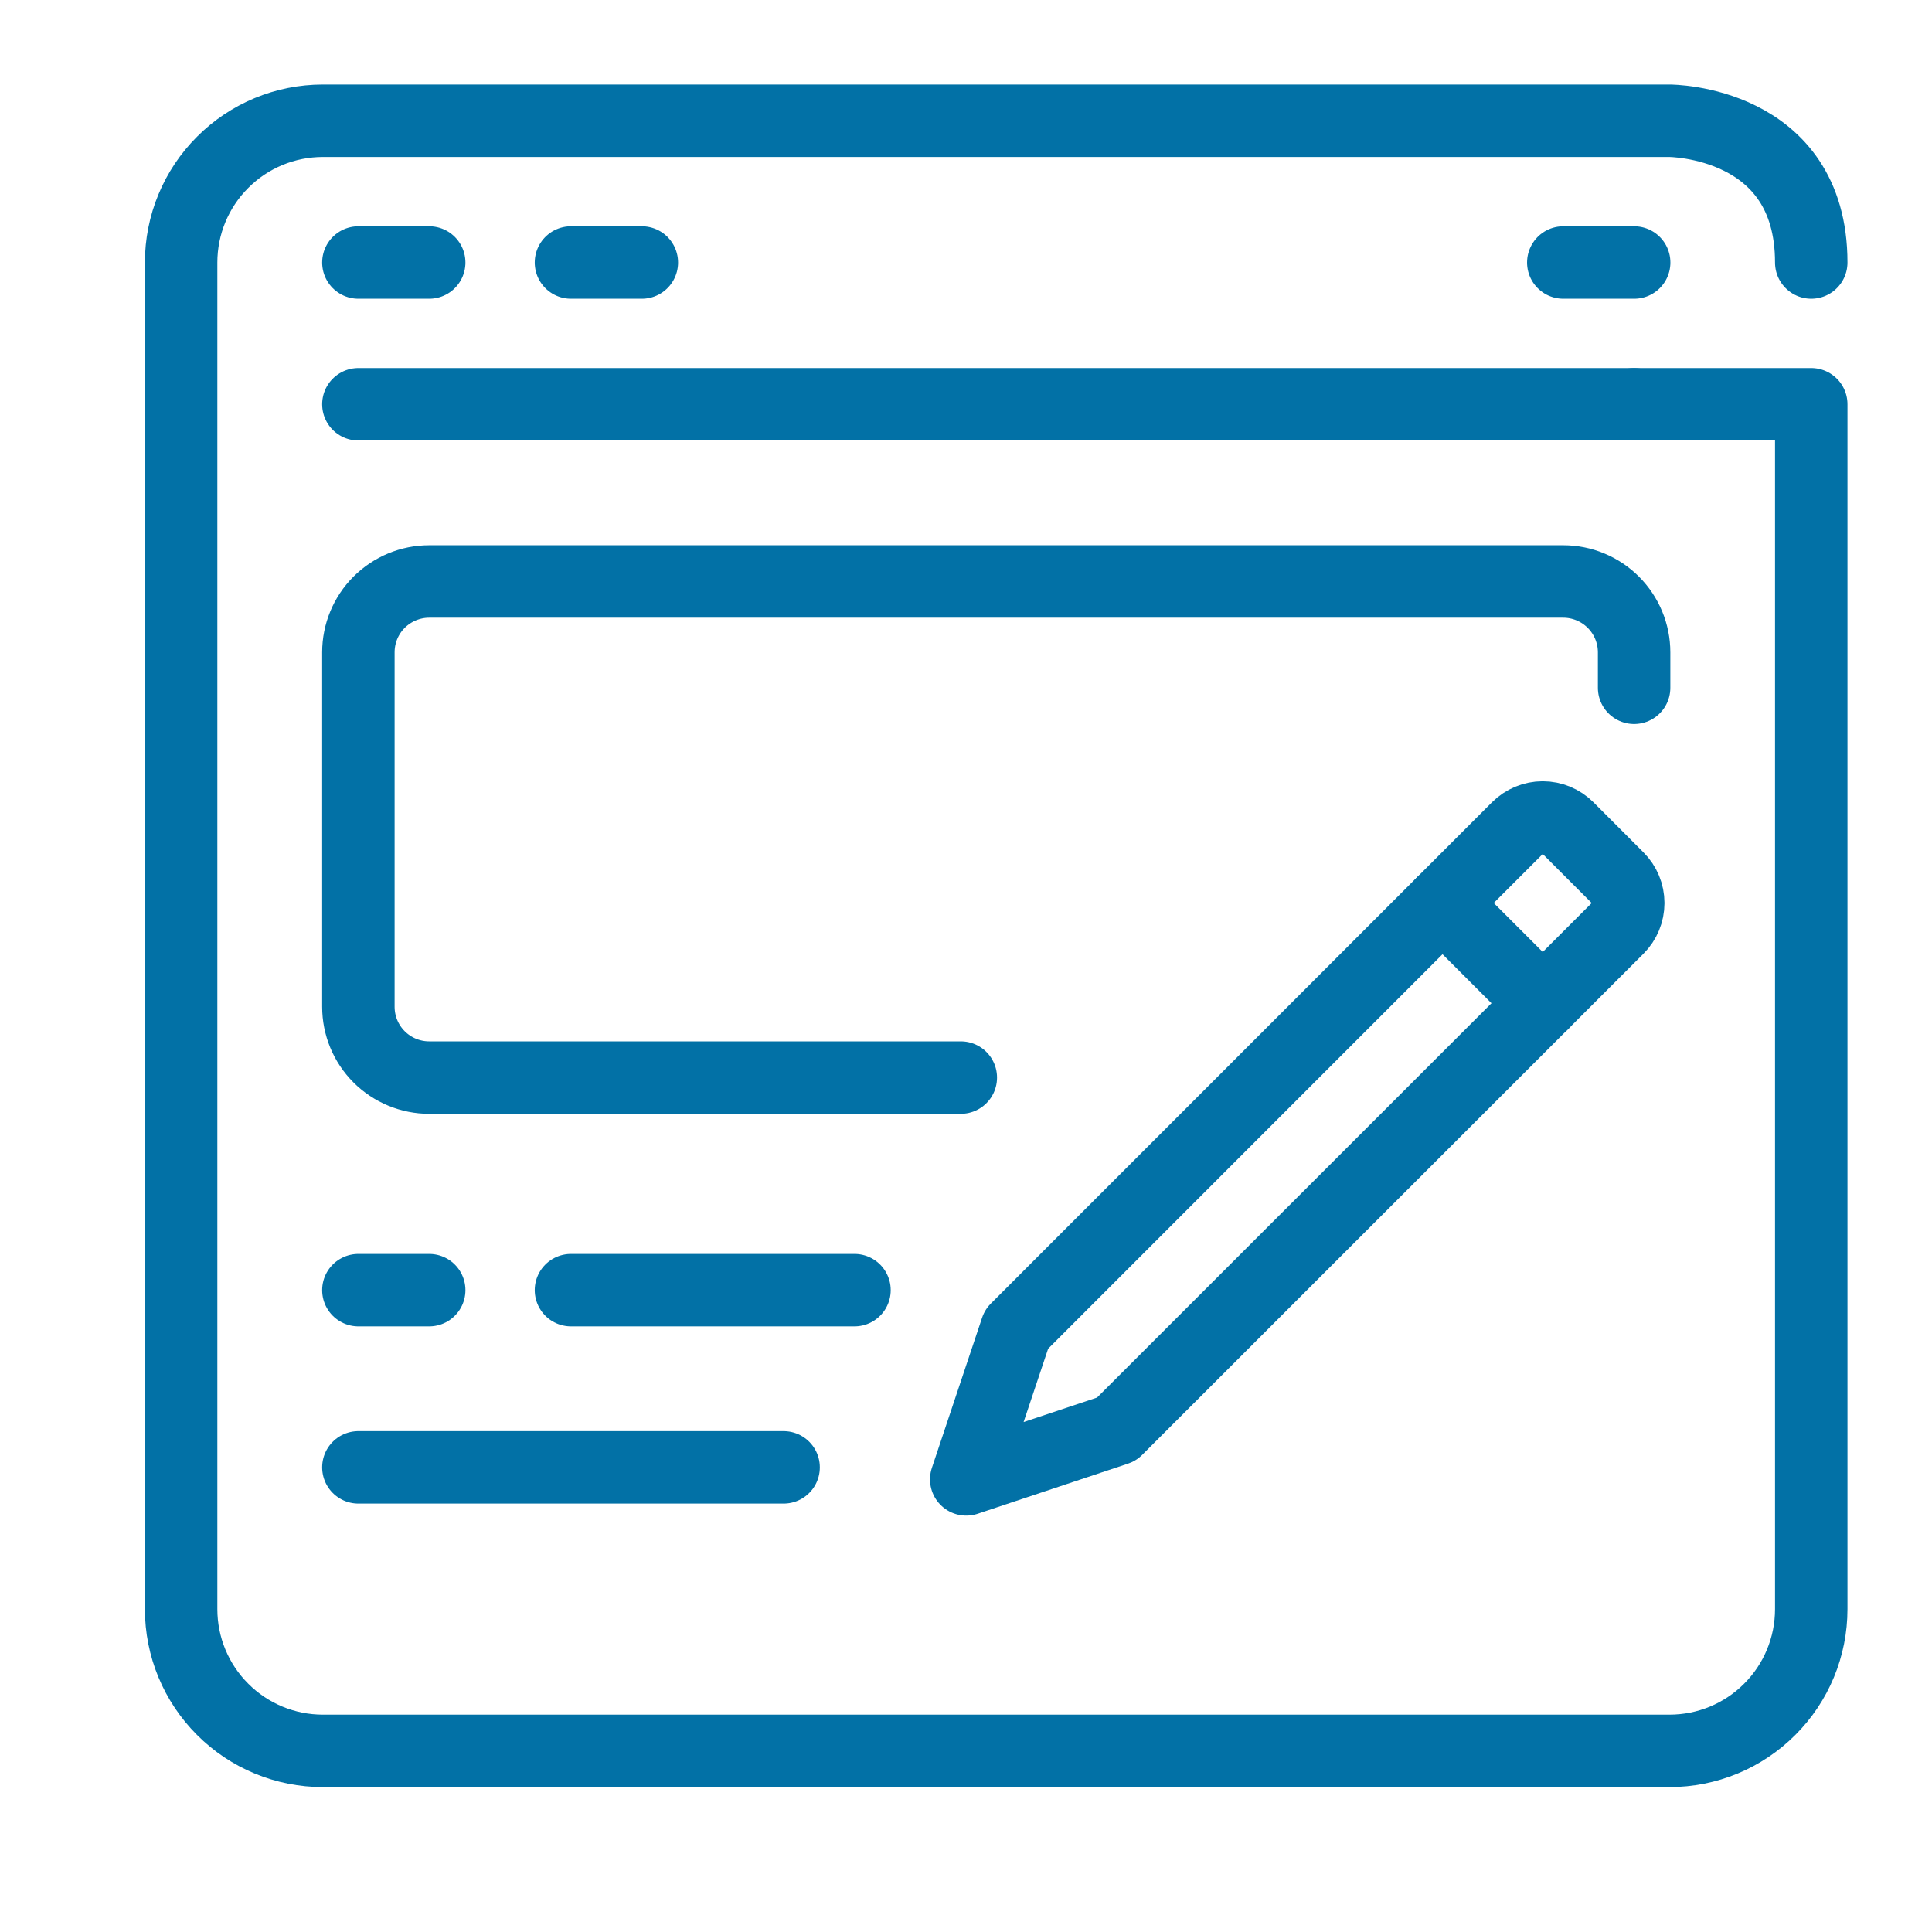
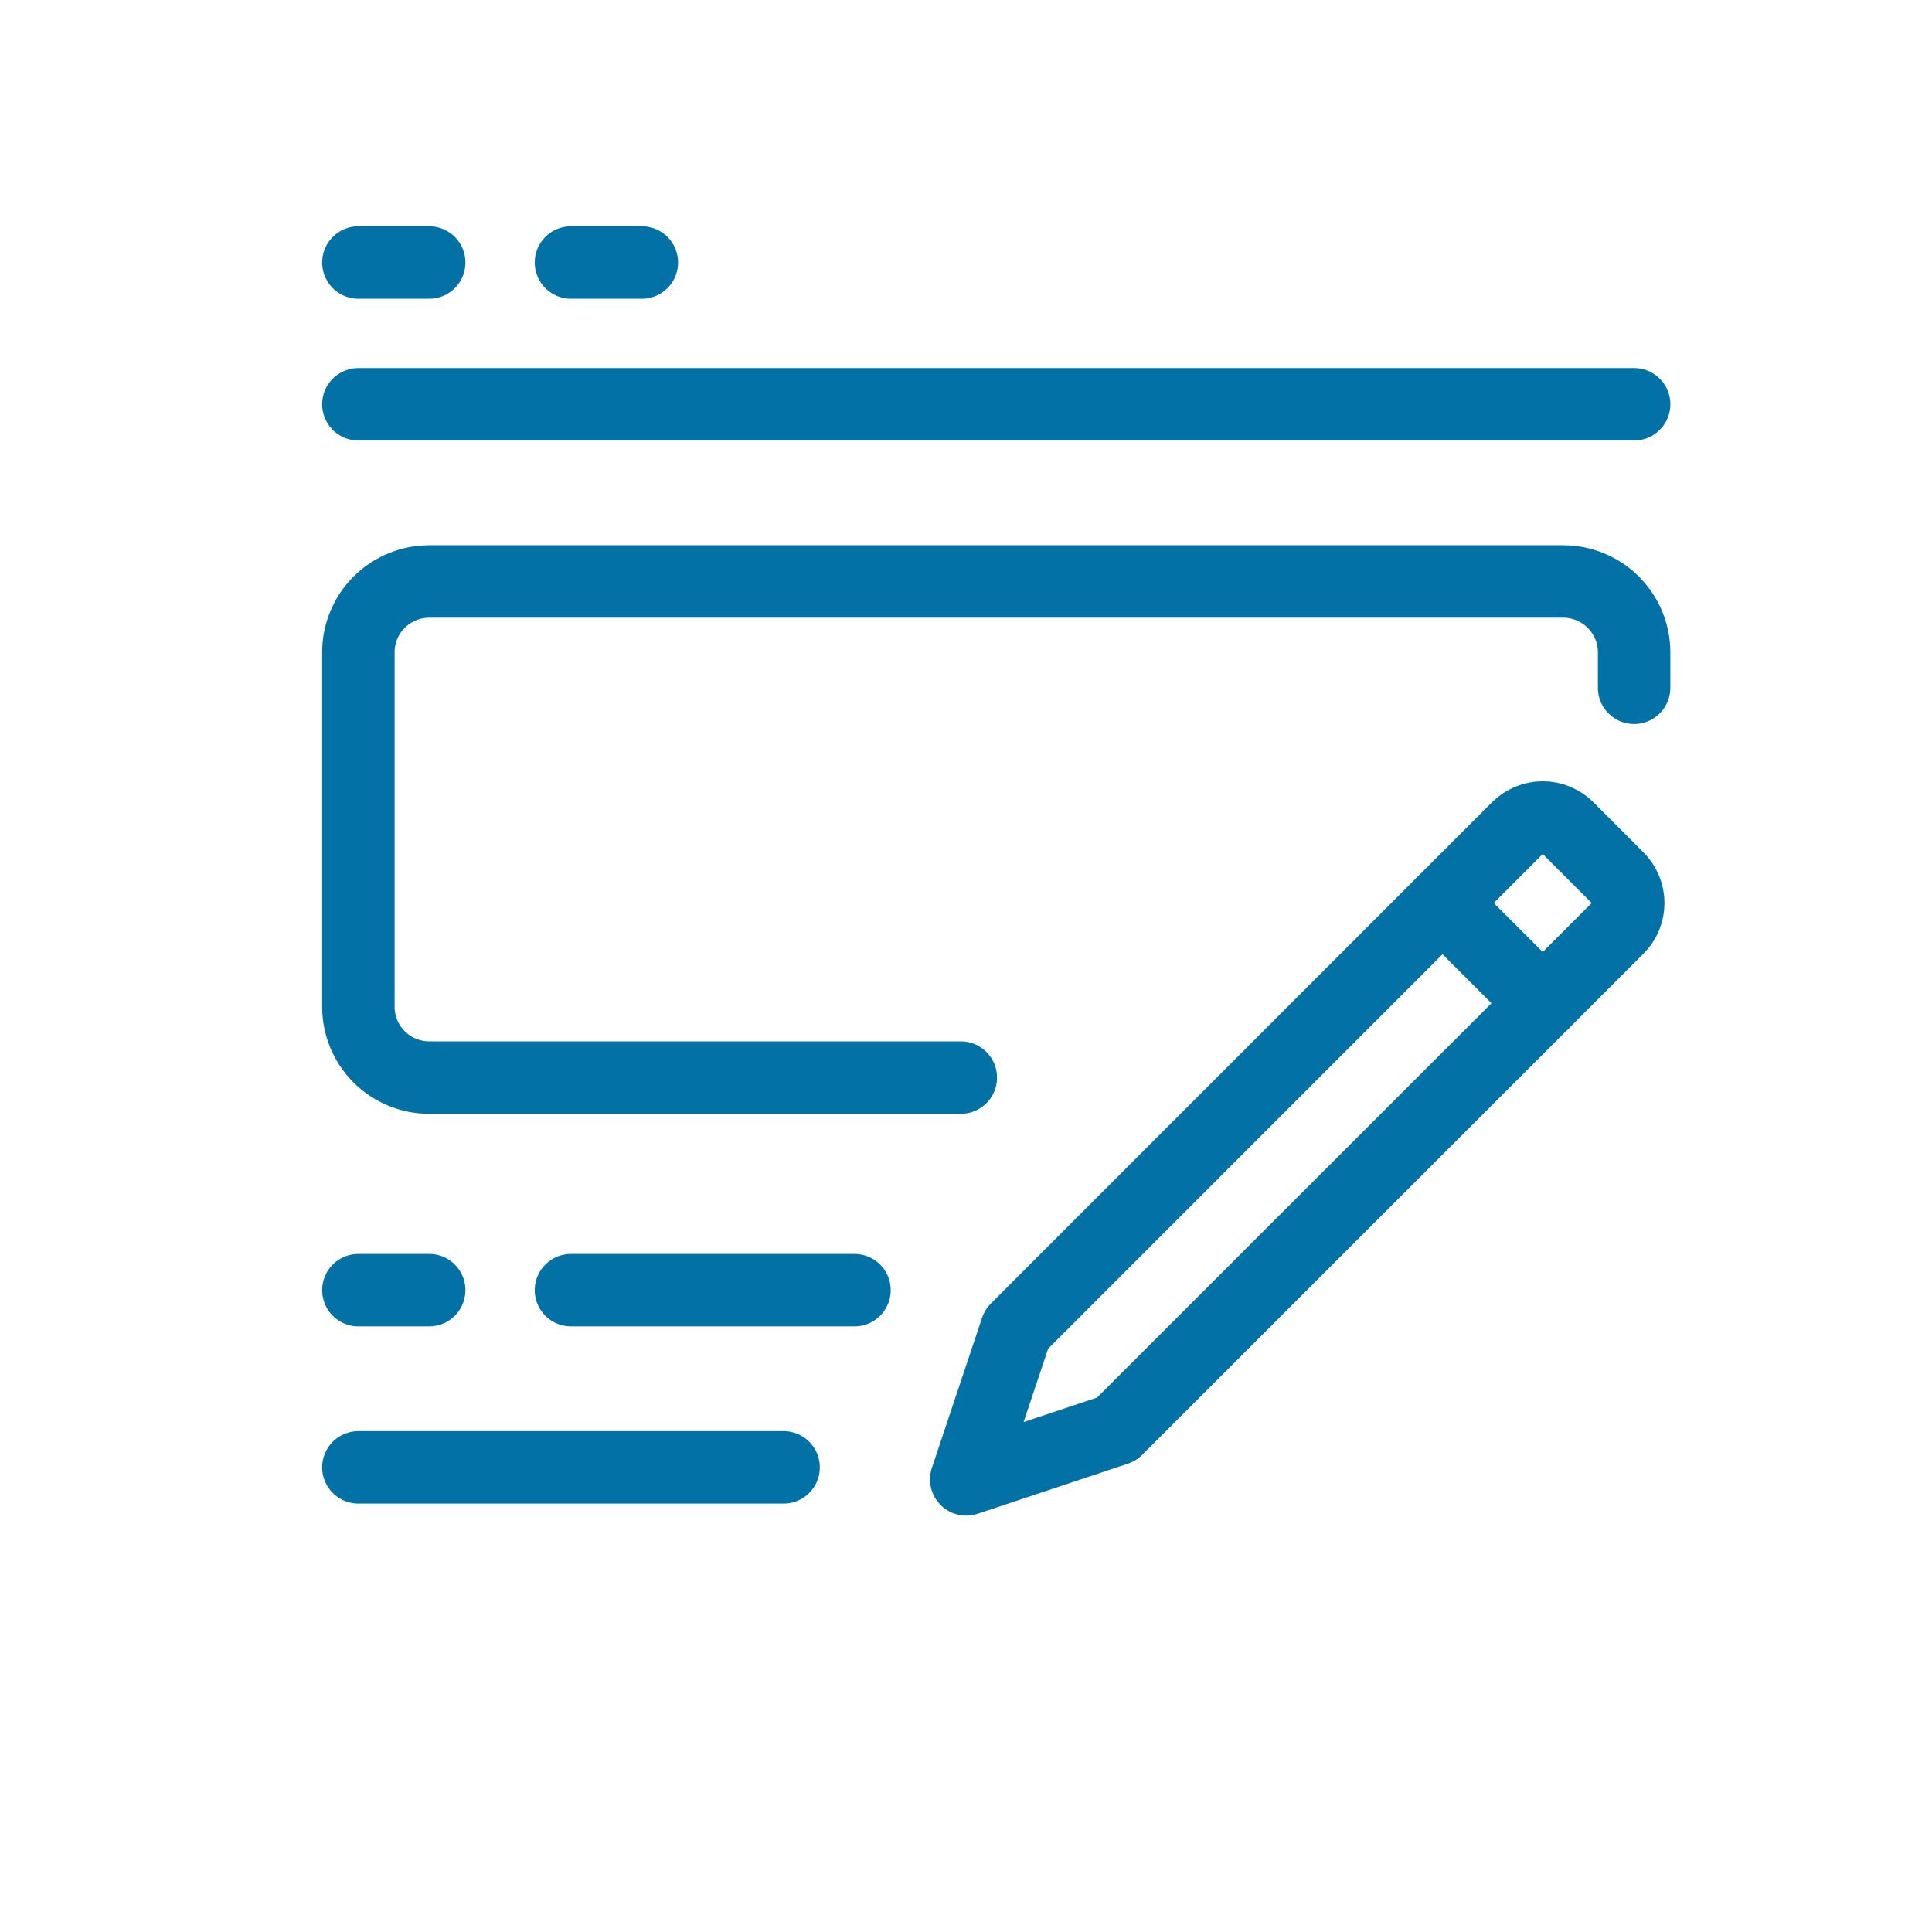
<svg xmlns="http://www.w3.org/2000/svg" width="32" height="32" viewBox="0 0 32 32" fill="none">
-   <path d="M27.065 6.696H30V26.652C30 27.275 29.753 27.872 29.312 28.312C28.872 28.753 28.275 29 27.652 29H5.348C4.725 29 4.128 28.753 3.688 28.312C3.247 27.872 3 27.275 3 26.652V4.348C3 3.725 3.247 3.128 3.688 2.688C4.128 2.247 4.725 2 5.348 2H27.652C27.652 2 30 2 30 4.348" stroke="#0271A6" stroke-width="1.2" stroke-linecap="round" stroke-linejoin="round" />
  <path d="M5.936 6.696H27.066" stroke="#0271A6" stroke-width="1.2" stroke-linecap="round" stroke-linejoin="round" />
  <path d="M5.936 4.348H7.109" stroke="#0271A6" stroke-width="1.2" stroke-linecap="round" stroke-linejoin="round" />
  <path d="M9.457 4.348H10.631" stroke="#0271A6" stroke-width="1.2" stroke-linecap="round" stroke-linejoin="round" />
-   <path d="M25.893 4.348H27.067" stroke="#0271A6" stroke-width="1.2" stroke-linecap="round" stroke-linejoin="round" />
  <path d="M16.836 22.015L25.137 13.712C25.248 13.602 25.397 13.54 25.552 13.54C25.708 13.54 25.857 13.602 25.968 13.712L26.797 14.542C26.907 14.652 26.969 14.801 26.969 14.957C26.969 15.113 26.907 15.262 26.797 15.372L18.494 23.673L16.004 24.503L16.836 22.015Z" stroke="#0271A6" stroke-width="1.2" stroke-linecap="round" stroke-linejoin="round" />
  <path d="M25.553 16.617L23.893 14.957" stroke="#0271A6" stroke-width="1.2" stroke-linecap="round" stroke-linejoin="round" />
  <path d="M15.914 17.848H7.109C6.798 17.848 6.5 17.725 6.279 17.504C6.059 17.284 5.936 16.986 5.936 16.674V10.805C5.936 10.493 6.059 10.195 6.279 9.975C6.5 9.755 6.798 9.631 7.109 9.631H25.892C26.203 9.631 26.502 9.755 26.722 9.975C26.942 10.195 27.066 10.493 27.066 10.805V11.392" stroke="#0271A6" stroke-width="1.2" stroke-linecap="round" stroke-linejoin="round" />
  <path d="M5.936 21.369H7.109" stroke="#0271A6" stroke-width="1.2" stroke-linecap="round" stroke-linejoin="round" />
  <path d="M9.457 21.369H14.153" stroke="#0271A6" stroke-width="1.2" stroke-linecap="round" stroke-linejoin="round" />
  <path d="M5.936 24.304H12.979" stroke="#0271A6" stroke-width="1.2" stroke-linecap="round" stroke-linejoin="round" />
</svg>